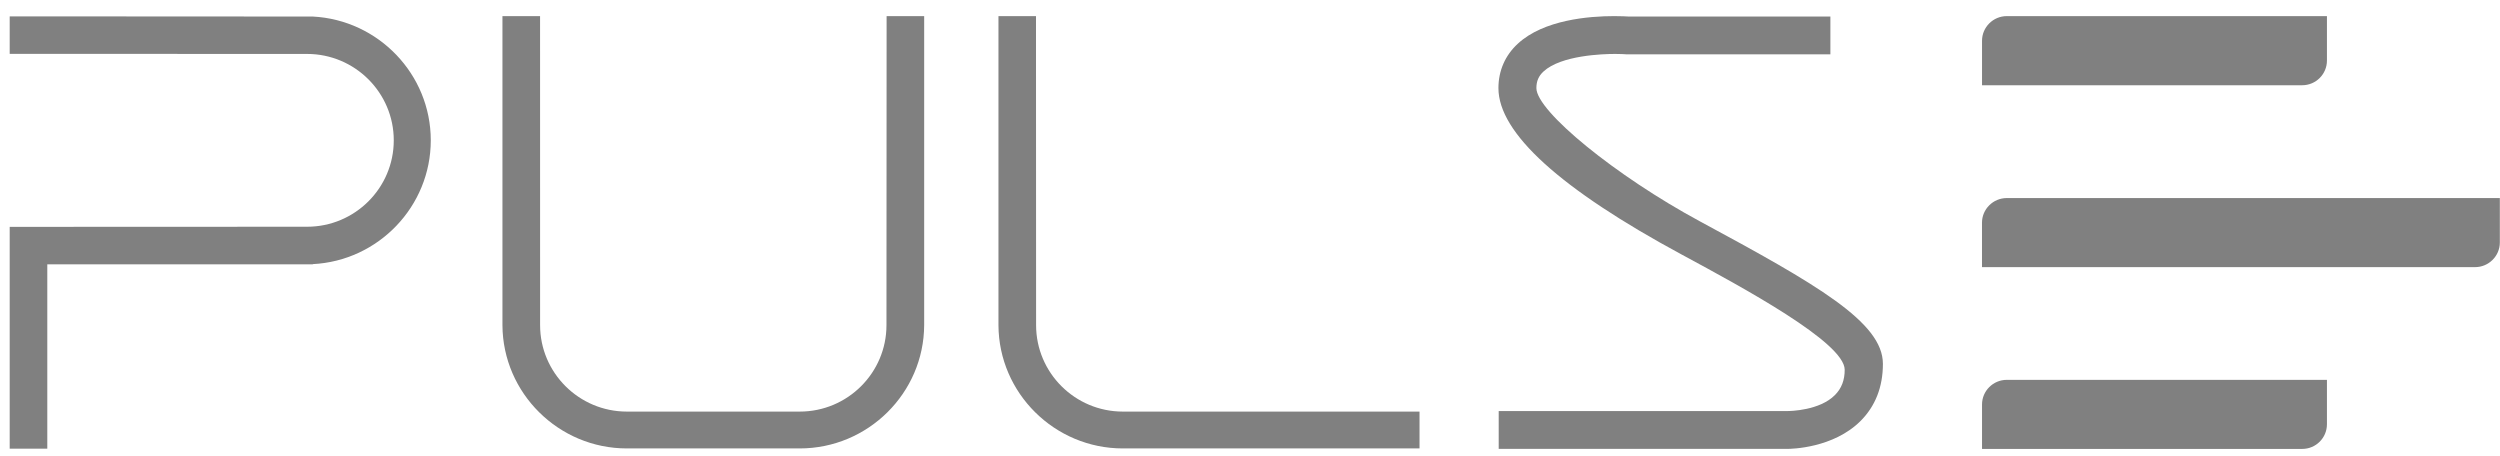
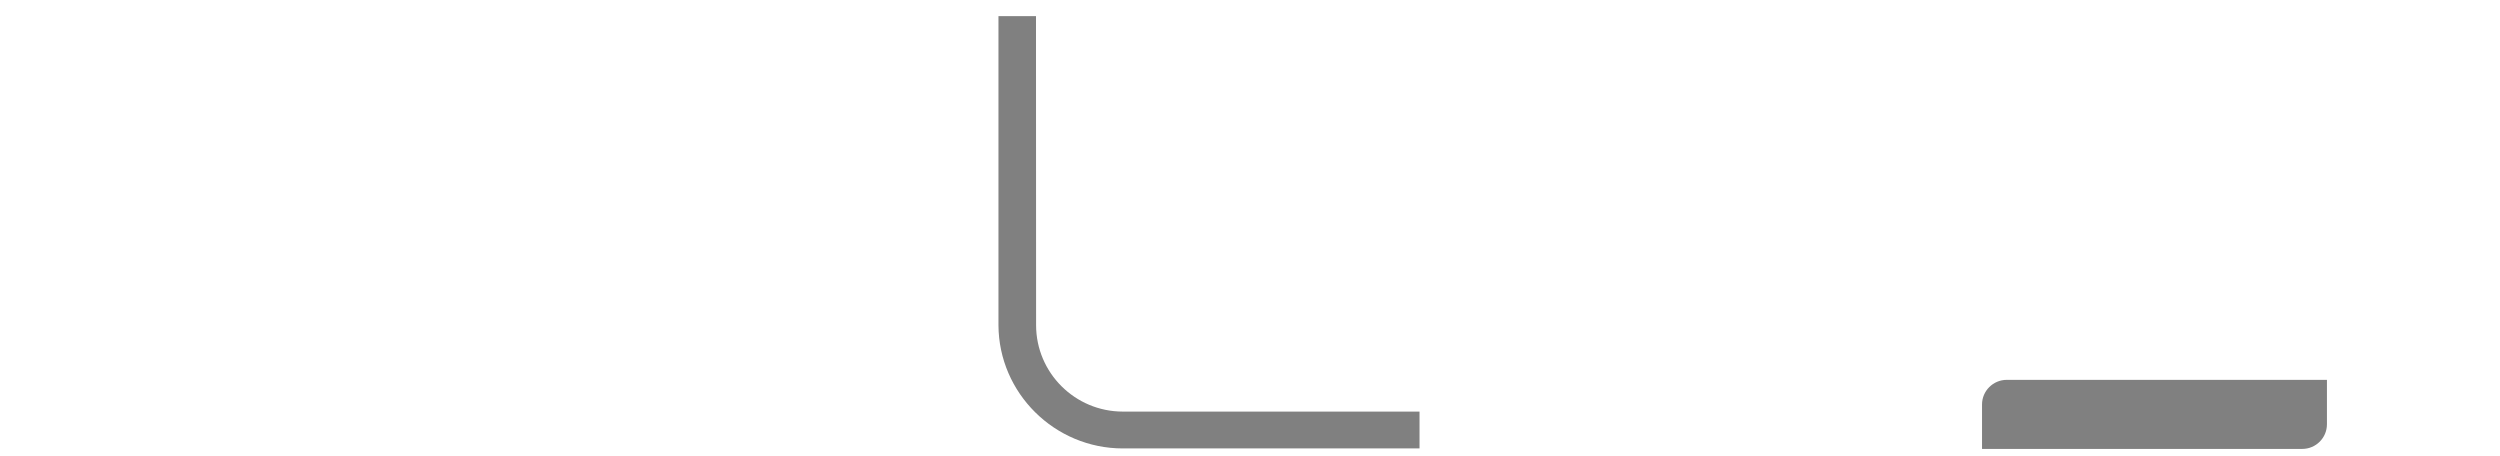
<svg xmlns="http://www.w3.org/2000/svg" width="148" height="27" viewBox="0 0 148 27" fill="none">
-   <path d="M47.346 26.547H37.109C33.072 26.547 29.766 23.274 29.745 19.254V0.954H31.972L31.974 19.251C31.974 22.069 34.279 24.366 37.109 24.366H47.346C50.18 24.366 52.479 22.069 52.479 19.251L52.487 0.954H54.711V19.251C54.691 23.274 51.383 26.547 47.346 26.547Z" fill="#808080" />
-   <path d="M105.799 26.574H88.723V24.335H105.799C105.989 24.335 107.722 24.304 108.629 23.386C109.02 22.995 109.207 22.503 109.206 21.887C109.196 20.271 103.18 17.026 99.589 15.087L99.56 15.072C92.36 11.185 88.707 7.871 88.707 5.216C88.707 4.188 89.105 3.277 89.854 2.588C91.388 1.166 94.085 0.954 95.556 0.954C95.972 0.954 96.286 0.971 96.438 0.98H108.359V3.218H96.323C96.164 3.206 95.933 3.193 95.614 3.193C94.881 3.193 92.417 3.272 91.378 4.23C91.084 4.501 90.954 4.805 90.954 5.216C90.954 6.584 95.659 10.418 100.628 13.1C107.551 16.835 111.468 19.07 111.468 21.54C111.468 22.911 111.019 24.049 110.14 24.927C108.525 26.529 106.068 26.574 105.799 26.574Z" fill="#808080" />
  <path d="M84.036 26.547H66.471C62.434 26.547 59.129 23.274 59.109 19.254V0.954H61.331L61.337 19.251C61.337 22.069 63.639 24.366 66.471 24.366H84.036V26.547Z" fill="#808080" />
-   <path d="M2.8 26.562H0.574V13.43L18.179 13.423C21.01 13.423 23.311 11.13 23.311 8.308C23.311 5.488 21.01 3.193 18.179 3.193L0.574 3.188V0.969L18.517 0.979C22.398 1.179 25.502 4.395 25.502 8.308C25.502 12.221 22.398 15.442 18.517 15.636V15.649H18.179H2.8V26.562Z" fill="#808080" />
-   <path d="M137.755 2.413V0.954H118.803C117.994 0.954 117.336 1.611 117.336 2.413V3.587V5.046H136.291C137.102 5.046 137.755 4.388 137.755 3.587V2.413Z" fill="#808080" />
-   <path d="M147.99 14.302V11.725H118.802C117.993 11.725 117.334 12.381 117.334 13.184V14.356V15.814H146.528C147.329 15.814 147.99 15.159 147.99 14.356V14.302Z" fill="#808080" />
  <path d="M137.755 23.946V22.487H118.803C117.994 22.487 117.336 23.141 117.336 23.946V25.117V26.576H136.291C137.102 26.576 137.755 25.921 137.755 25.117V23.946Z" fill="#808080" />
</svg>